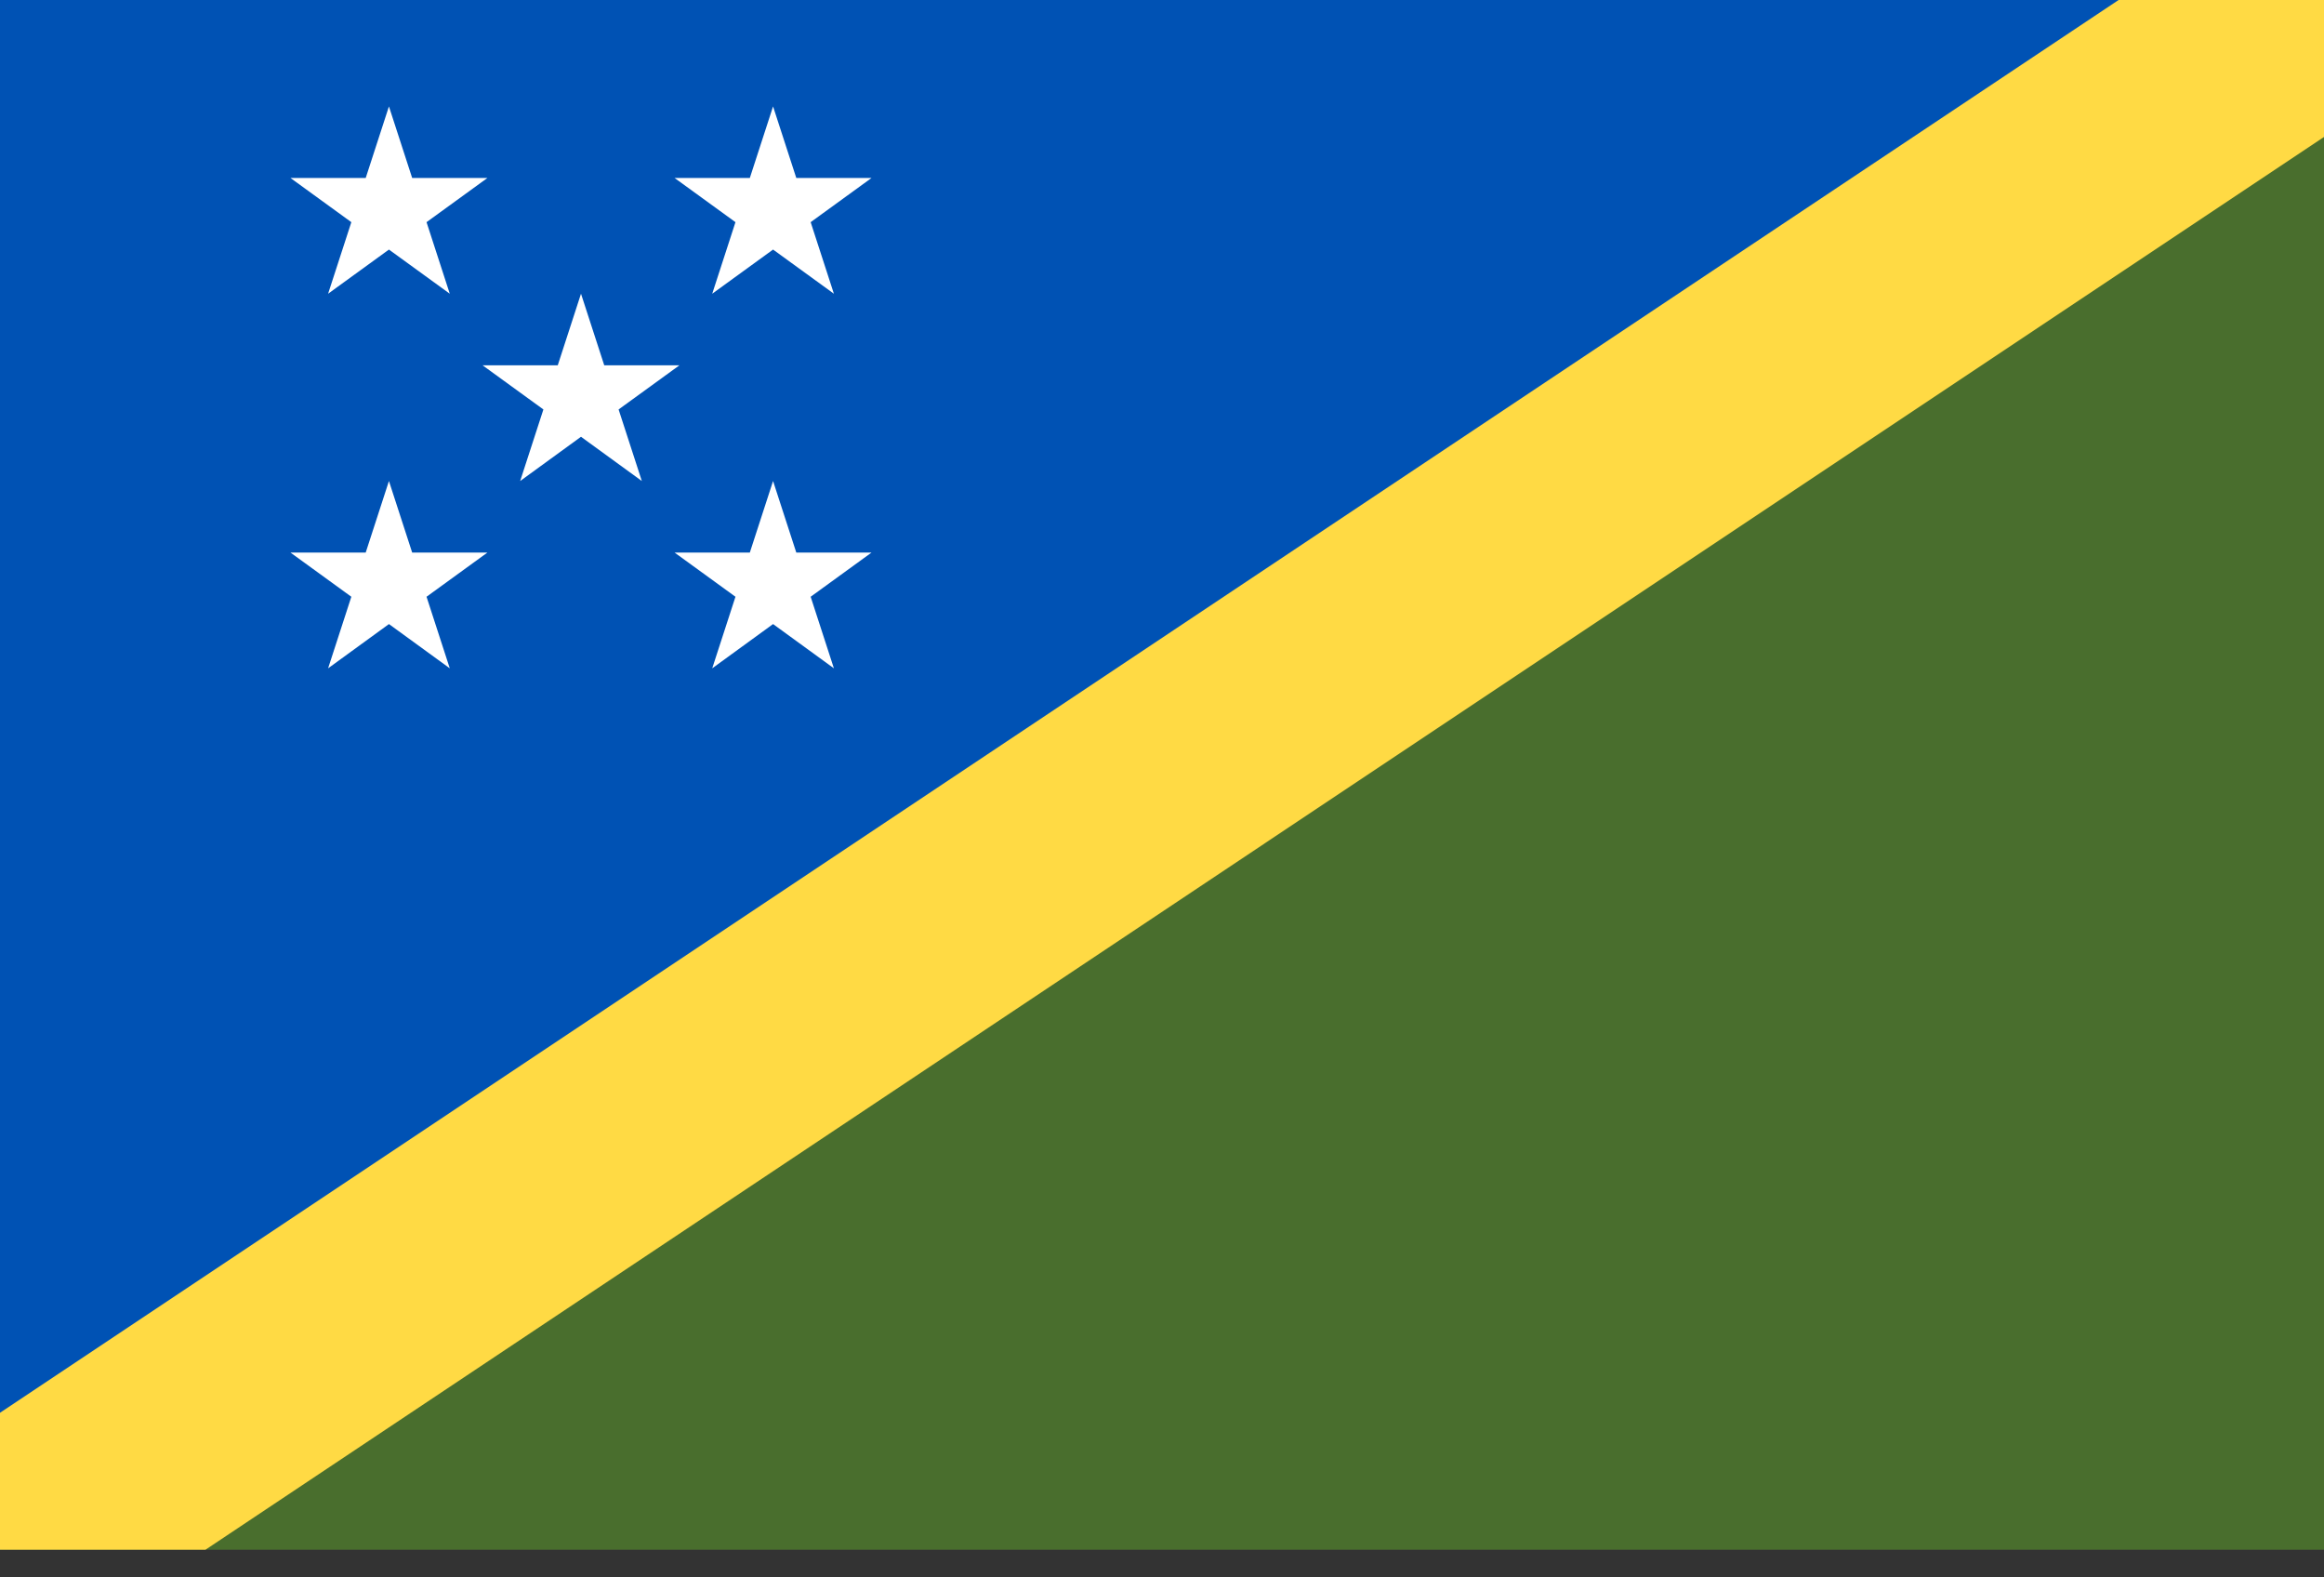
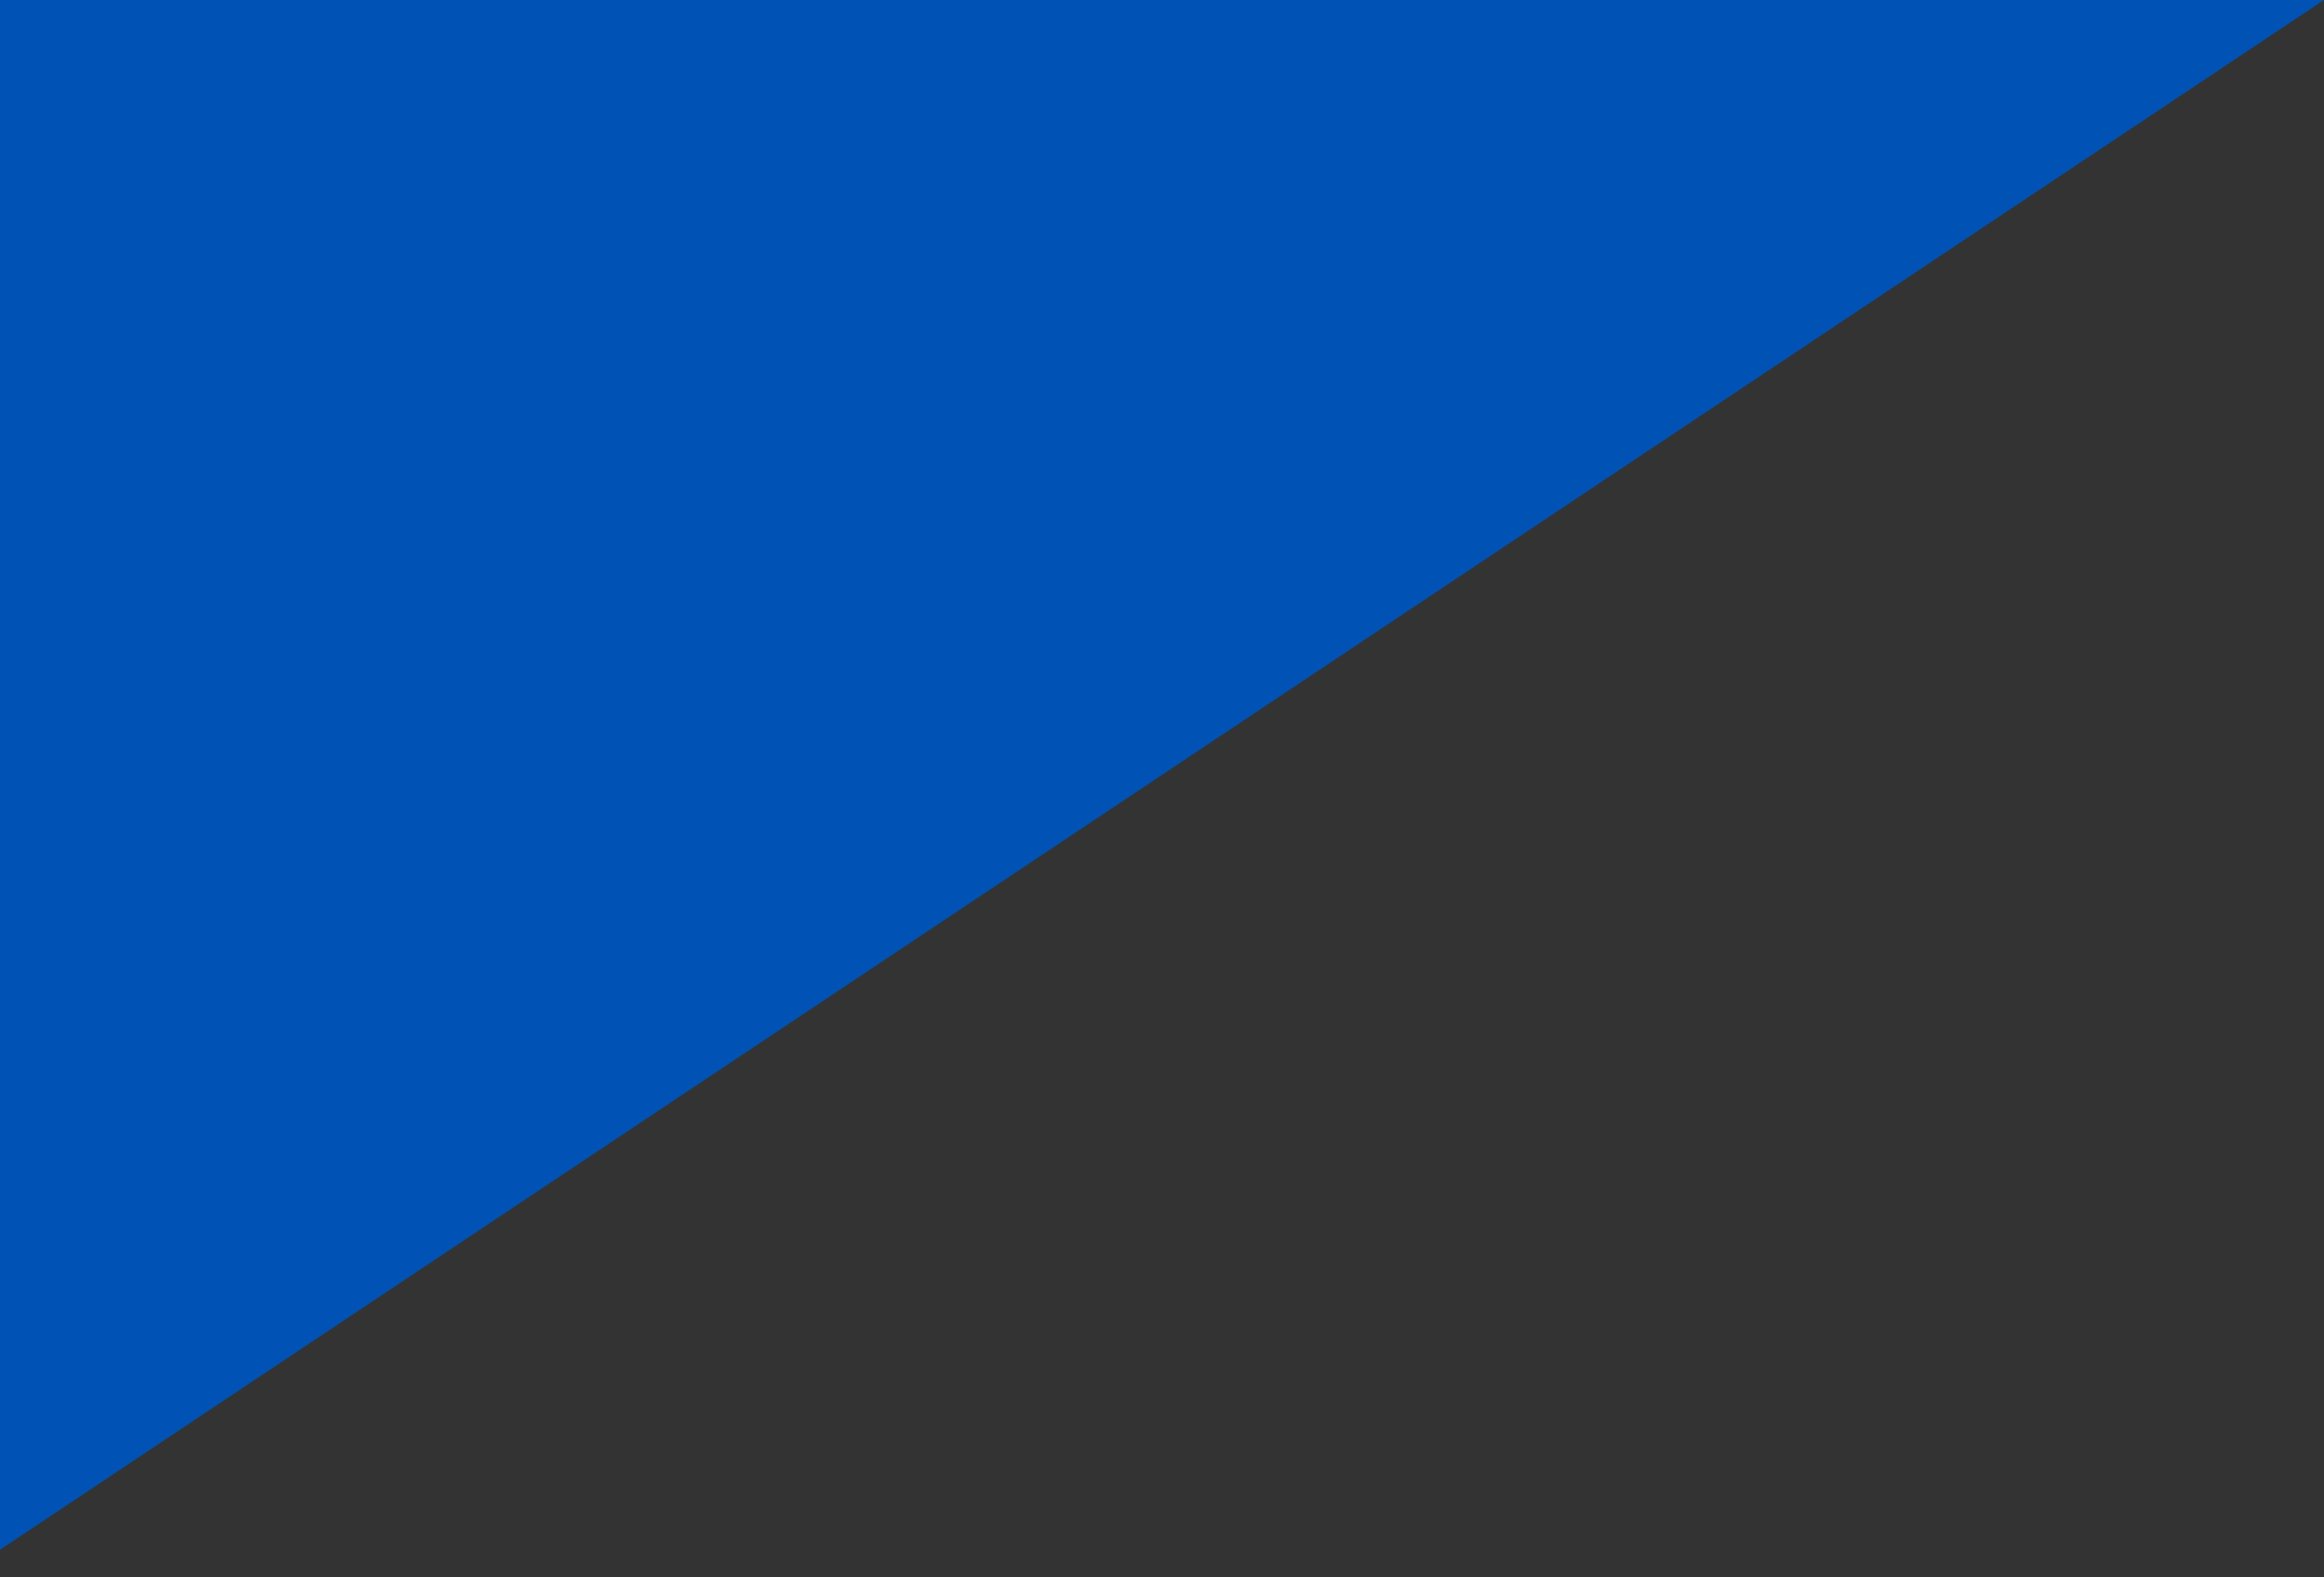
<svg xmlns="http://www.w3.org/2000/svg" width="28" height="19" viewBox="0 0 28 19" fill="none">
  <rect x="0" y="0" width="28" height="19" fill="#333333" stroke="none" />
  <g clip-path="url(#clip0_601_500)">
-     <path d="M0 0H28V18.667H0V0Z" fill="#496E2D" />
    <path d="M0 18.667V0H28" fill="#0052B4" />
-     <path d="M0 17.017V18.667H2.475L28 1.65V0H25.525L0 17.017Z" fill="#FFDA44" />
-     <path d="M4.686 1.282L4.966 2.144H5.872L5.139 2.676L5.419 3.538L4.686 3.006L3.953 3.538L4.233 2.676L3.5 2.144H4.406L4.686 1.282ZM9.314 1.282L9.594 2.144H10.5L9.767 2.676L10.047 3.538L9.314 3.006L8.581 3.538L8.861 2.676L8.128 2.144H9.034L9.314 1.282ZM4.686 5.794L4.966 6.656H5.872L5.139 7.188L5.419 8.05L4.686 7.517L3.953 8.05L4.233 7.188L3.5 6.656H4.406L4.686 5.794ZM9.314 5.794L9.594 6.656H10.5L9.767 7.188L10.047 8.05L9.314 7.517L8.581 8.05L8.861 7.188L8.128 6.656H9.034L9.314 5.794ZM7 3.538L7.28 4.4H8.186L7.453 4.932L7.733 5.794L7 5.261L6.267 5.794L6.547 4.932L5.814 4.4H6.72L7 3.538Z" fill="white" />
  </g>
  <defs>
    <clipPath id="clip0_601_500">
      <rect width="28" height="18.667" fill="white" />
    </clipPath>
  </defs>
</svg>